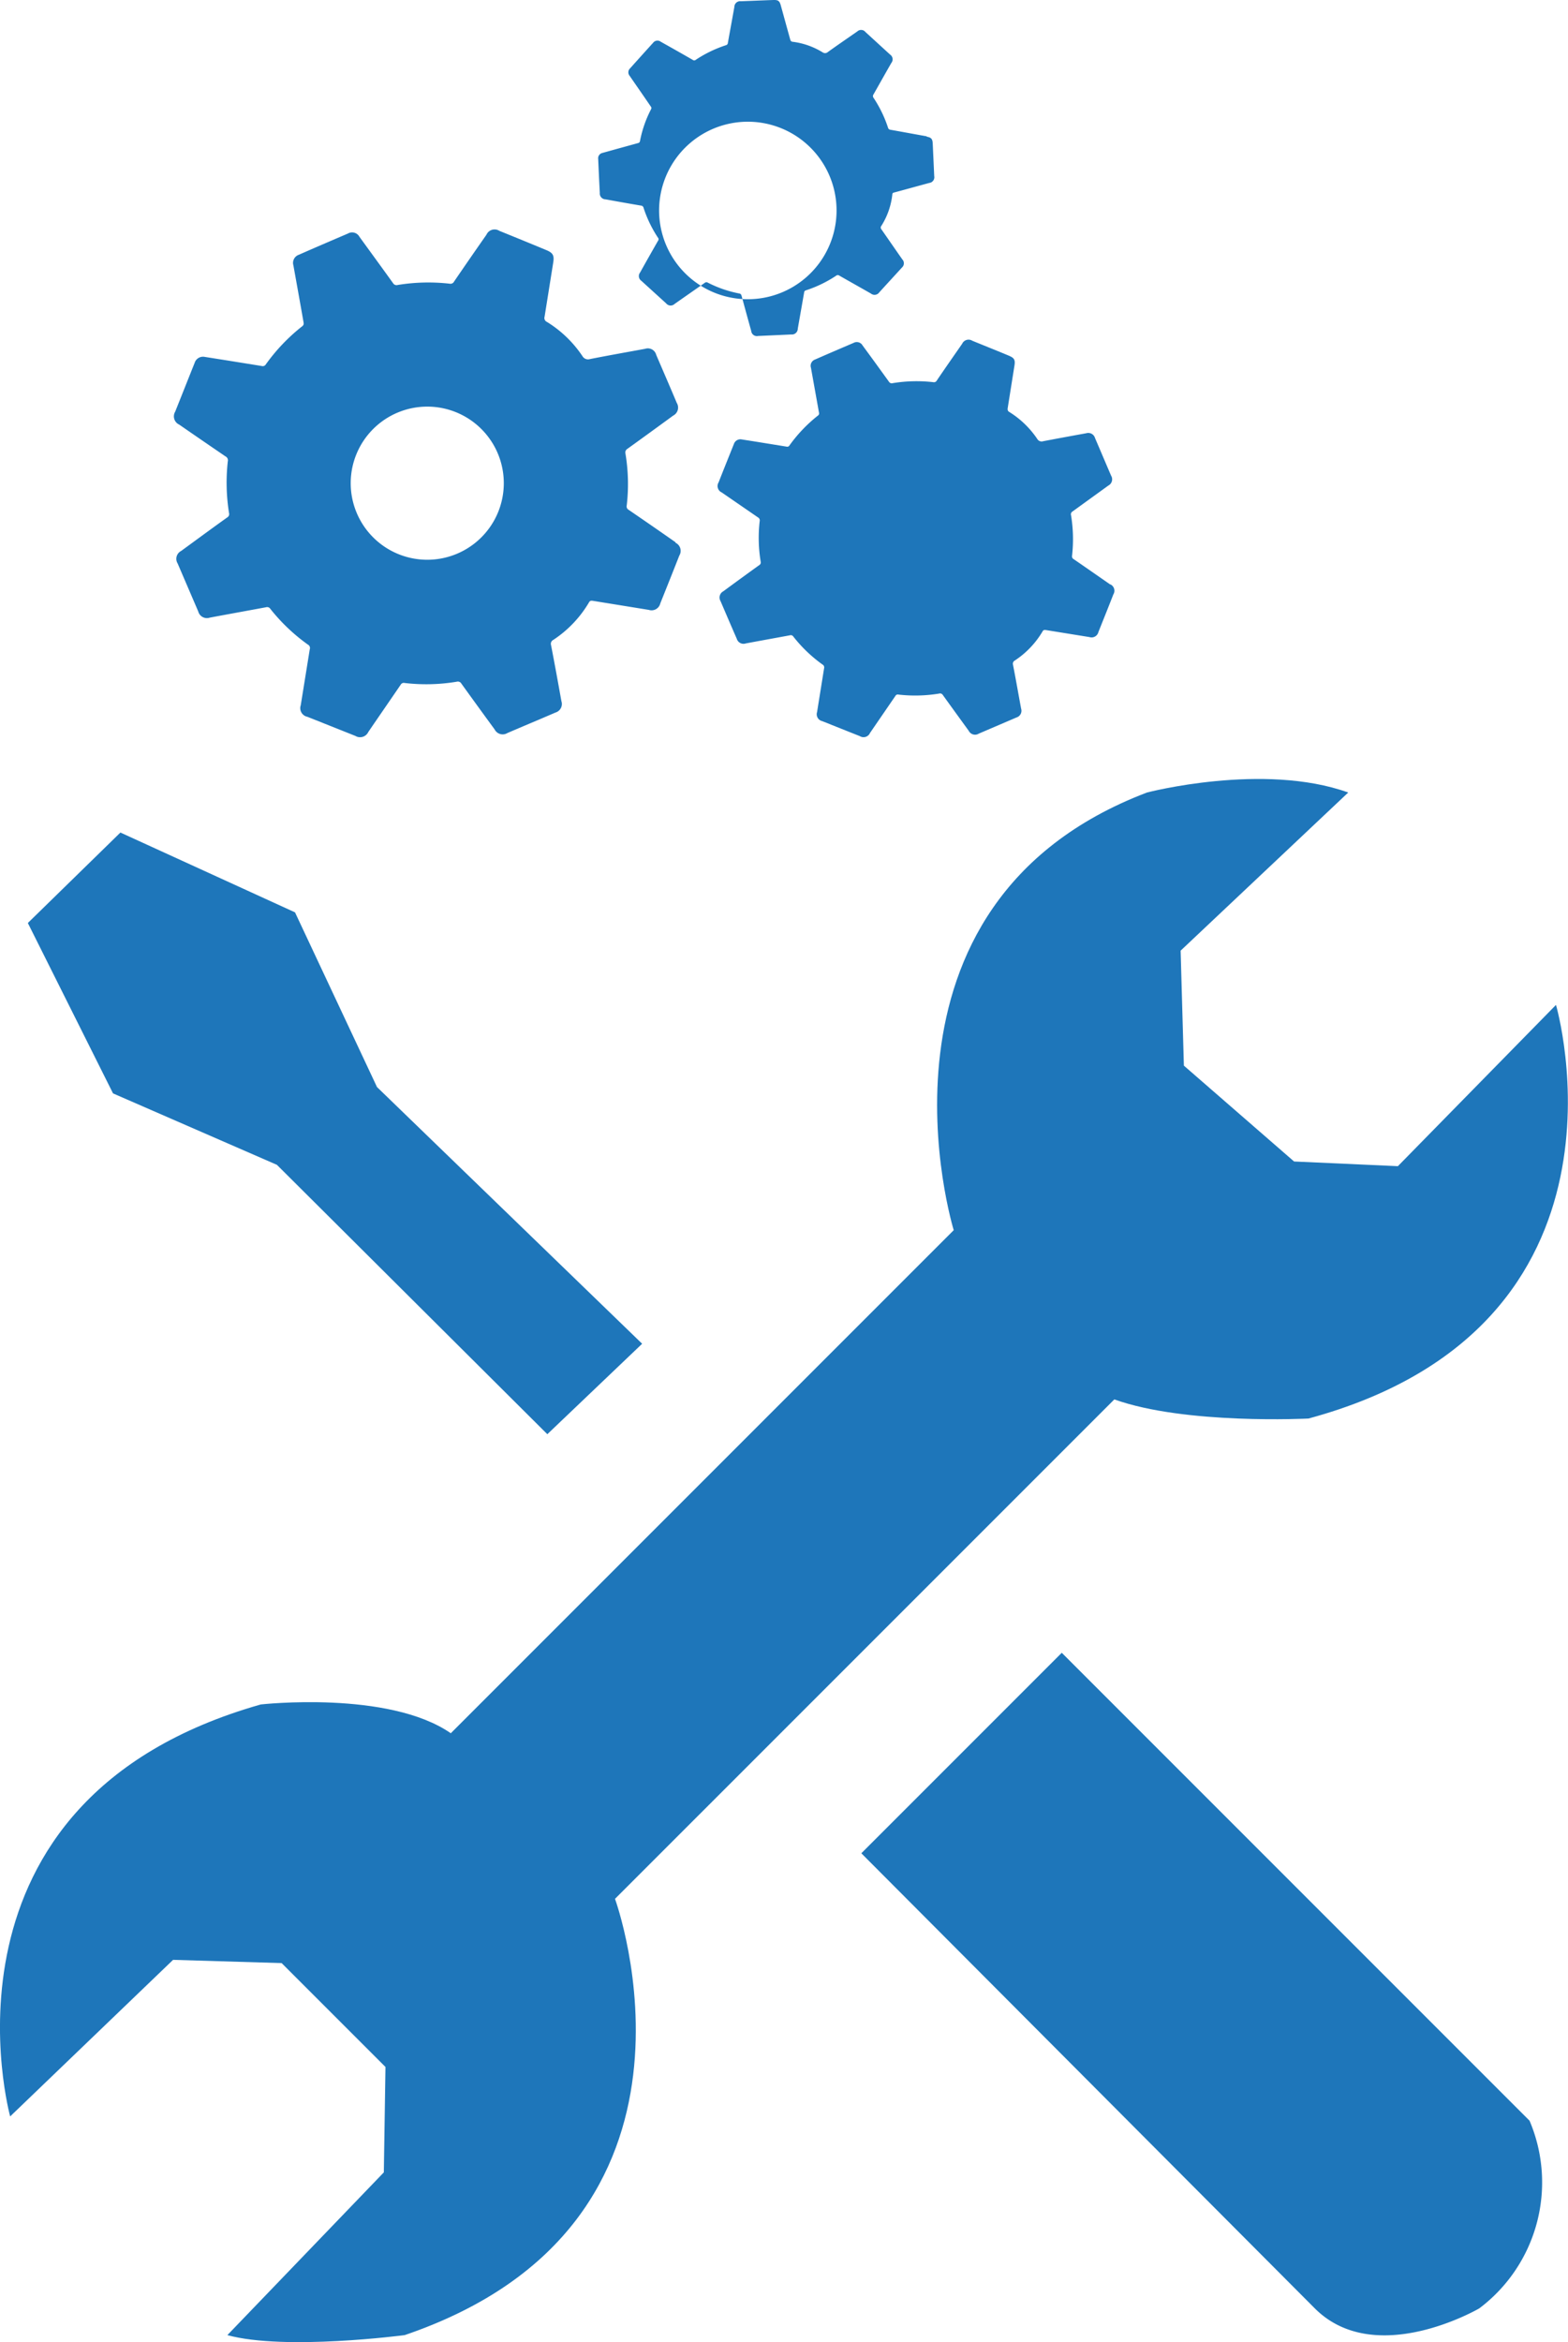
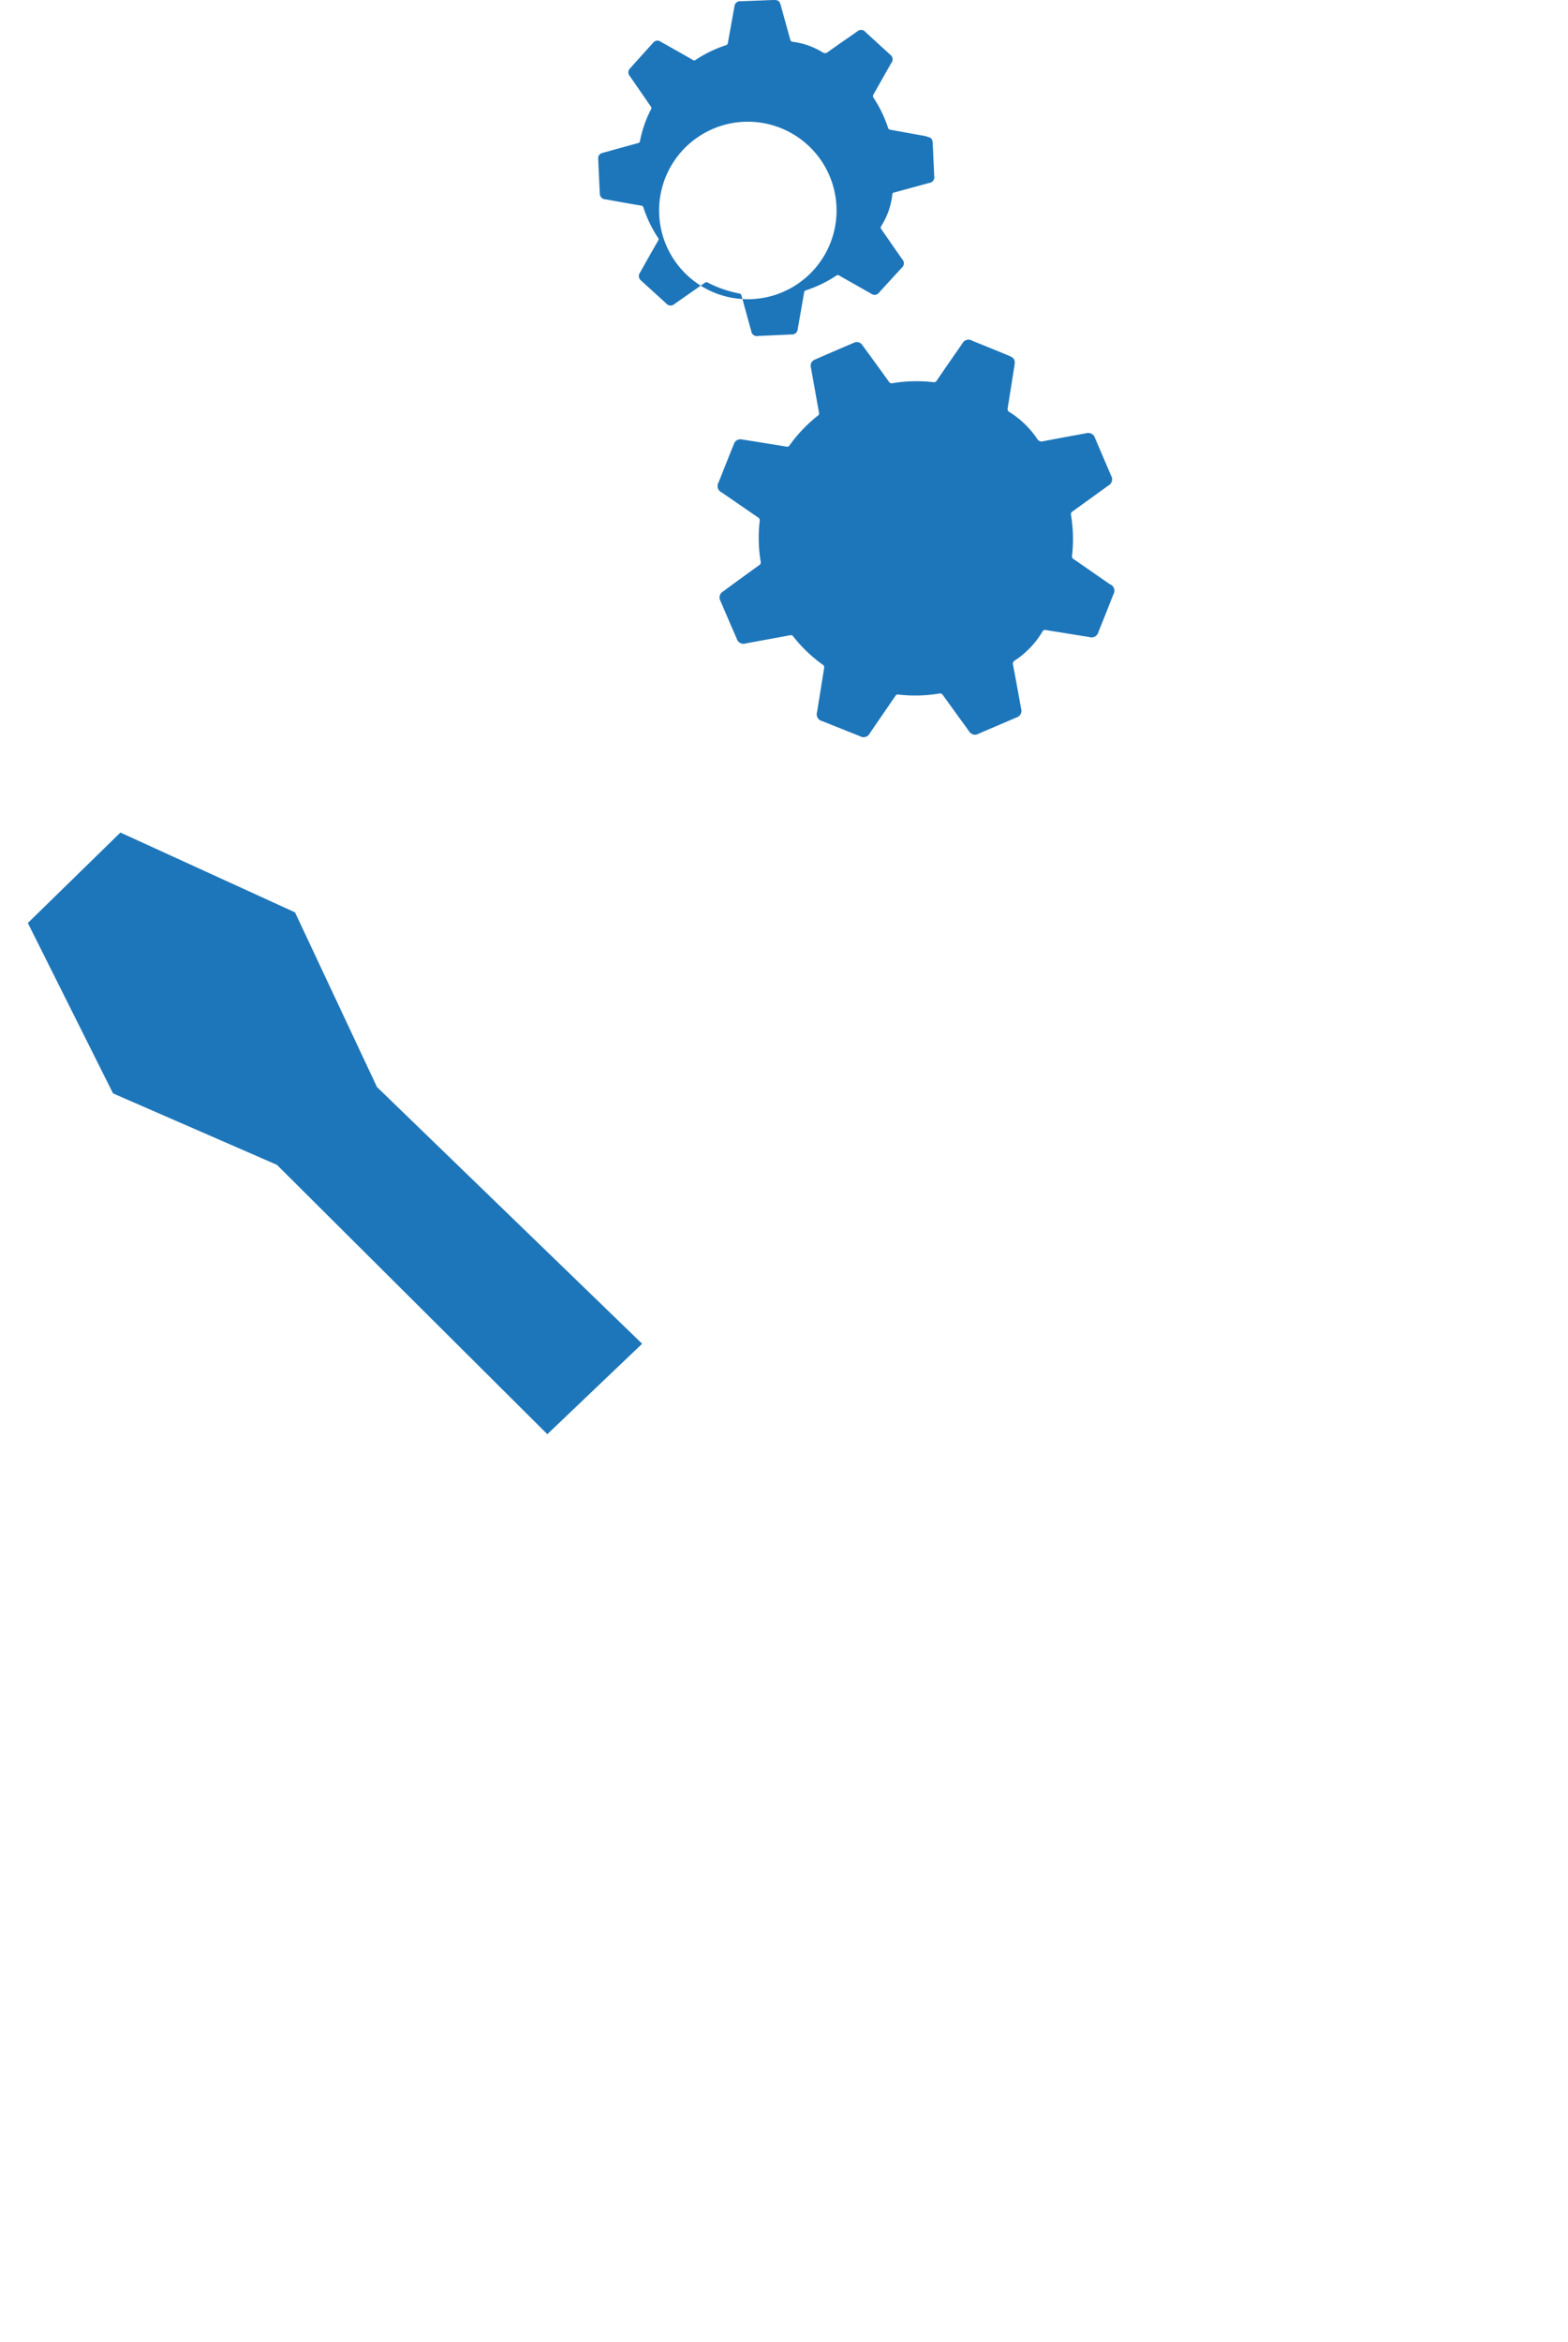
<svg xmlns="http://www.w3.org/2000/svg" width="66.962" height="100" viewBox="0 0 66.962 100">
  <g id="Creative_Customization" transform="translate(-852.591 -1371.489)">
-     <path id="Path_339" data-name="Path 339" d="M887.926,1403.187q-1-.7-2-1.383a.165.165,0,0,1-.085-.182,7.907,7.907,0,0,0-.053-2.217.183.183,0,0,1,.085-.208c.652-.47,1.3-.94,1.95-1.416a.385.385,0,0,0,.155-.545c-.288-.684-.582-1.362-.876-2.046a.369.369,0,0,0-.475-.262c-.785.144-1.57.283-2.356.438a.274.274,0,0,1-.315-.117,4.932,4.932,0,0,0-1.522-1.469.183.183,0,0,1-.1-.224c.123-.769.246-1.544.369-2.313.048-.3-.011-.411-.294-.529-.668-.278-1.335-.55-2.008-.823a.379.379,0,0,0-.55.166q-.7,1-1.383,2a.172.172,0,0,1-.187.091,8.114,8.114,0,0,0-2.217.054.173.173,0,0,1-.2-.075c-.475-.662-.956-1.319-1.437-1.982a.356.356,0,0,0-.491-.139c-.7.3-1.4.6-2.1.908a.367.367,0,0,0-.23.449c.144.8.288,1.6.427,2.393.011.075.037.139-.048.208a7.948,7.948,0,0,0-1.56,1.635.15.15,0,0,1-.166.064l-1.389-.224-1.079-.171a.375.375,0,0,0-.4.256c-.278.694-.555,1.394-.833,2.089a.386.386,0,0,0,.171.55q.985.681,1.976,1.357a.187.187,0,0,1,.1.214,8.246,8.246,0,0,0,.053,2.206.166.166,0,0,1-.085.192c-.657.47-1.309.951-1.96,1.426a.377.377,0,0,0-.15.534l.881,2.051a.381.381,0,0,0,.491.262c.8-.15,1.6-.294,2.4-.443a.162.162,0,0,1,.187.069,7.932,7.932,0,0,0,1.608,1.528.163.163,0,0,1,.075.2l-.385,2.388a.376.376,0,0,0,.283.491l2.051.817a.387.387,0,0,0,.55-.166c.459-.673.924-1.346,1.384-2.019a.151.151,0,0,1,.171-.075,7.907,7.907,0,0,0,2.217-.053.177.177,0,0,1,.208.085c.47.652.94,1.3,1.416,1.95a.385.385,0,0,0,.545.155c.684-.294,1.373-.582,2.056-.876a.381.381,0,0,0,.251-.486c-.144-.8-.288-1.6-.443-2.393a.189.189,0,0,1,.1-.224,4.89,4.89,0,0,0,1.522-1.6c.043-.08.1-.075.176-.064l2.377.385a.382.382,0,0,0,.491-.278c.272-.678.545-1.362.812-2.04a.383.383,0,0,0-.166-.55Zm-7.334-2.5a3.269,3.269,0,1,1-3.253-3.291A3.268,3.268,0,0,1,880.592,1400.687Z" transform="translate(-6.486 -8.547)" fill="#1e76ba" />
    <path id="Path_340" data-name="Path 340" d="M914.43,1377.307c-.513-.091-1.026-.187-1.538-.278a.115.115,0,0,1-.1-.08,5.263,5.263,0,0,0-.62-1.282.12.12,0,0,1-.005-.144c.256-.449.507-.9.764-1.346a.246.246,0,0,0-.053-.358c-.353-.321-.7-.641-1.052-.962a.237.237,0,0,0-.347-.027c-.422.294-.844.582-1.261.882a.177.177,0,0,1-.214.016,3.213,3.213,0,0,0-1.277-.454c-.075-.005-.1-.043-.117-.107-.134-.481-.267-.967-.4-1.448-.053-.192-.112-.235-.315-.23-.465.016-.929.037-1.389.053a.246.246,0,0,0-.278.24c-.091.513-.187,1.026-.278,1.538a.108.108,0,0,1-.085.1,5.265,5.265,0,0,0-1.282.62.1.1,0,0,1-.134.005c-.454-.262-.908-.518-1.367-.775a.231.231,0,0,0-.326.048c-.331.363-.657.727-.983,1.09a.233.233,0,0,0-.016.321c.294.427.593.855.887,1.287.027.037.059.069.027.134a4.95,4.95,0,0,0-.475,1.367.1.1,0,0,1-.08.08l-.871.24-.673.187a.233.233,0,0,0-.16.256c.021.481.043.961.069,1.442a.25.25,0,0,0,.246.278c.5.091,1.01.182,1.512.267a.119.119,0,0,1,.112.1,5.272,5.272,0,0,0,.614,1.271.1.1,0,0,1,0,.134c-.256.449-.513.9-.764,1.352a.245.245,0,0,0,.053.353l1.063.967a.244.244,0,0,0,.358.021c.427-.3.86-.6,1.287-.9a.113.113,0,0,1,.128-.011,5.029,5.029,0,0,0,1.346.465c.059.011.08.037.1.1.134.5.272,1,.411,1.5a.243.243,0,0,0,.294.214l1.416-.064a.25.25,0,0,0,.278-.246c.091-.518.182-1.031.272-1.549a.1.1,0,0,1,.08-.091,5.265,5.265,0,0,0,1.282-.62.113.113,0,0,1,.144-.005c.449.257.9.508,1.346.764a.247.247,0,0,0,.358-.053c.32-.353.646-.705.967-1.058a.241.241,0,0,0,.016-.347c-.3-.427-.593-.855-.892-1.282a.115.115,0,0,1,0-.155,3.147,3.147,0,0,0,.465-1.335c0-.059.037-.075.085-.086.5-.134.994-.272,1.49-.406a.246.246,0,0,0,.214-.294c-.021-.47-.043-.94-.064-1.4-.011-.182-.064-.246-.24-.278Zm-4.946.491a3.789,3.789,0,1,1-.005-.005Z" transform="translate(-22.275 0)" fill="#1e76ba" />
    <path id="Path_341" data-name="Path 341" d="M926.738,1409.094c-.523-.363-1.042-.726-1.565-1.084a.133.133,0,0,1-.069-.139,6.3,6.3,0,0,0-.043-1.736.137.137,0,0,1,.064-.16c.508-.369,1.02-.737,1.528-1.106a.3.3,0,0,0,.117-.427c-.23-.534-.454-1.068-.684-1.6a.3.3,0,0,0-.374-.208c-.614.112-1.229.224-1.843.342a.213.213,0,0,1-.246-.091,3.959,3.959,0,0,0-1.191-1.154c-.08-.043-.086-.1-.075-.176l.288-1.811c.037-.24-.005-.32-.23-.417-.523-.219-1.047-.427-1.57-.641a.3.3,0,0,0-.433.128c-.363.523-.726,1.041-1.084,1.57a.136.136,0,0,1-.15.07,6.289,6.289,0,0,0-1.736.043.137.137,0,0,1-.155-.059c-.374-.518-.748-1.036-1.127-1.549a.284.284,0,0,0-.385-.112c-.55.235-1.1.47-1.645.71a.283.283,0,0,0-.176.353l.336,1.875c.011.059.032.112-.037.165a6.271,6.271,0,0,0-1.218,1.277.108.108,0,0,1-.128.048l-1.09-.176c-.288-.048-.577-.091-.844-.134a.293.293,0,0,0-.31.2c-.219.545-.438,1.09-.652,1.635a.3.3,0,0,0,.134.433l1.544,1.063a.147.147,0,0,1,.075.166,6.222,6.222,0,0,0,.043,1.725.133.133,0,0,1-.064.15c-.513.369-1.026.743-1.533,1.116a.3.3,0,0,0-.118.417c.23.534.459,1.074.694,1.608a.3.3,0,0,0,.385.2c.63-.118,1.255-.23,1.886-.347a.127.127,0,0,1,.144.054,6.061,6.061,0,0,0,1.255,1.2.137.137,0,0,1,.059.155c-.1.625-.2,1.245-.3,1.87a.3.3,0,0,0,.219.385c.534.214,1.068.427,1.608.641a.3.3,0,0,0,.433-.134l1.084-1.581a.115.115,0,0,1,.133-.059,6.309,6.309,0,0,0,1.736-.043.137.137,0,0,1,.16.064c.369.513.737,1.02,1.106,1.528a.3.3,0,0,0,.427.118l1.608-.689a.3.3,0,0,0,.2-.379c-.117-.625-.224-1.25-.347-1.875a.155.155,0,0,1,.075-.176,3.807,3.807,0,0,0,1.191-1.25c.037-.064.08-.059.139-.053.62.1,1.239.2,1.859.3a.3.3,0,0,0,.385-.219c.214-.534.427-1.063.636-1.6a.3.3,0,0,0-.128-.432ZM921,1407.14a2.577,2.577,0,1,0,0,.005Z" transform="translate(-26.731 -12.649)" fill="#1e76ba" />
    <path id="Path_342" data-name="Path 342" d="M865.455,1452.222l11.548,11.5,4.049-3.862L869.728,1448.9l-3.5-7.457-7.457-3.408-3.953,3.862,3.638,7.275Z" transform="translate(-1.038 -31.002)" fill="#1e76ba" />
-     <path id="Path_343" data-name="Path 343" d="M921.455,1512.147l8.557-8.557,19.977,19.977a6.73,6.73,0,0,1-2.147,8.012s-4.433,2.591-7.024,0l-19.369-19.433Z" transform="translate(-32.078 -61.538)" fill="#1e76ba" />
-     <path id="Path_344" data-name="Path 344" d="M853.028,1490.867s-3.75-13.5,10.7-17.6c0,0,5.454-.614,8.114,1.229l21.478-21.478s-4.295-13.909,8.253-18.685c0,0,4.978-1.3,8.595,0l-7.158,6.752.139,4.909,4.706,4.092,4.433.2,6.752-6.885s4.022,13.707-10.571,17.659c0,0-5.256.272-8.29-.817l-21.324,21.323s5.064,13.845-8.985,18.626c0,0-5.112.673-7.569,0l6.682-6.949.07-4.5-4.434-4.434-4.636-.139-6.955,6.682Z" transform="translate(0 -29.009)" fill="#1e76ba" />
  </g>
</svg>